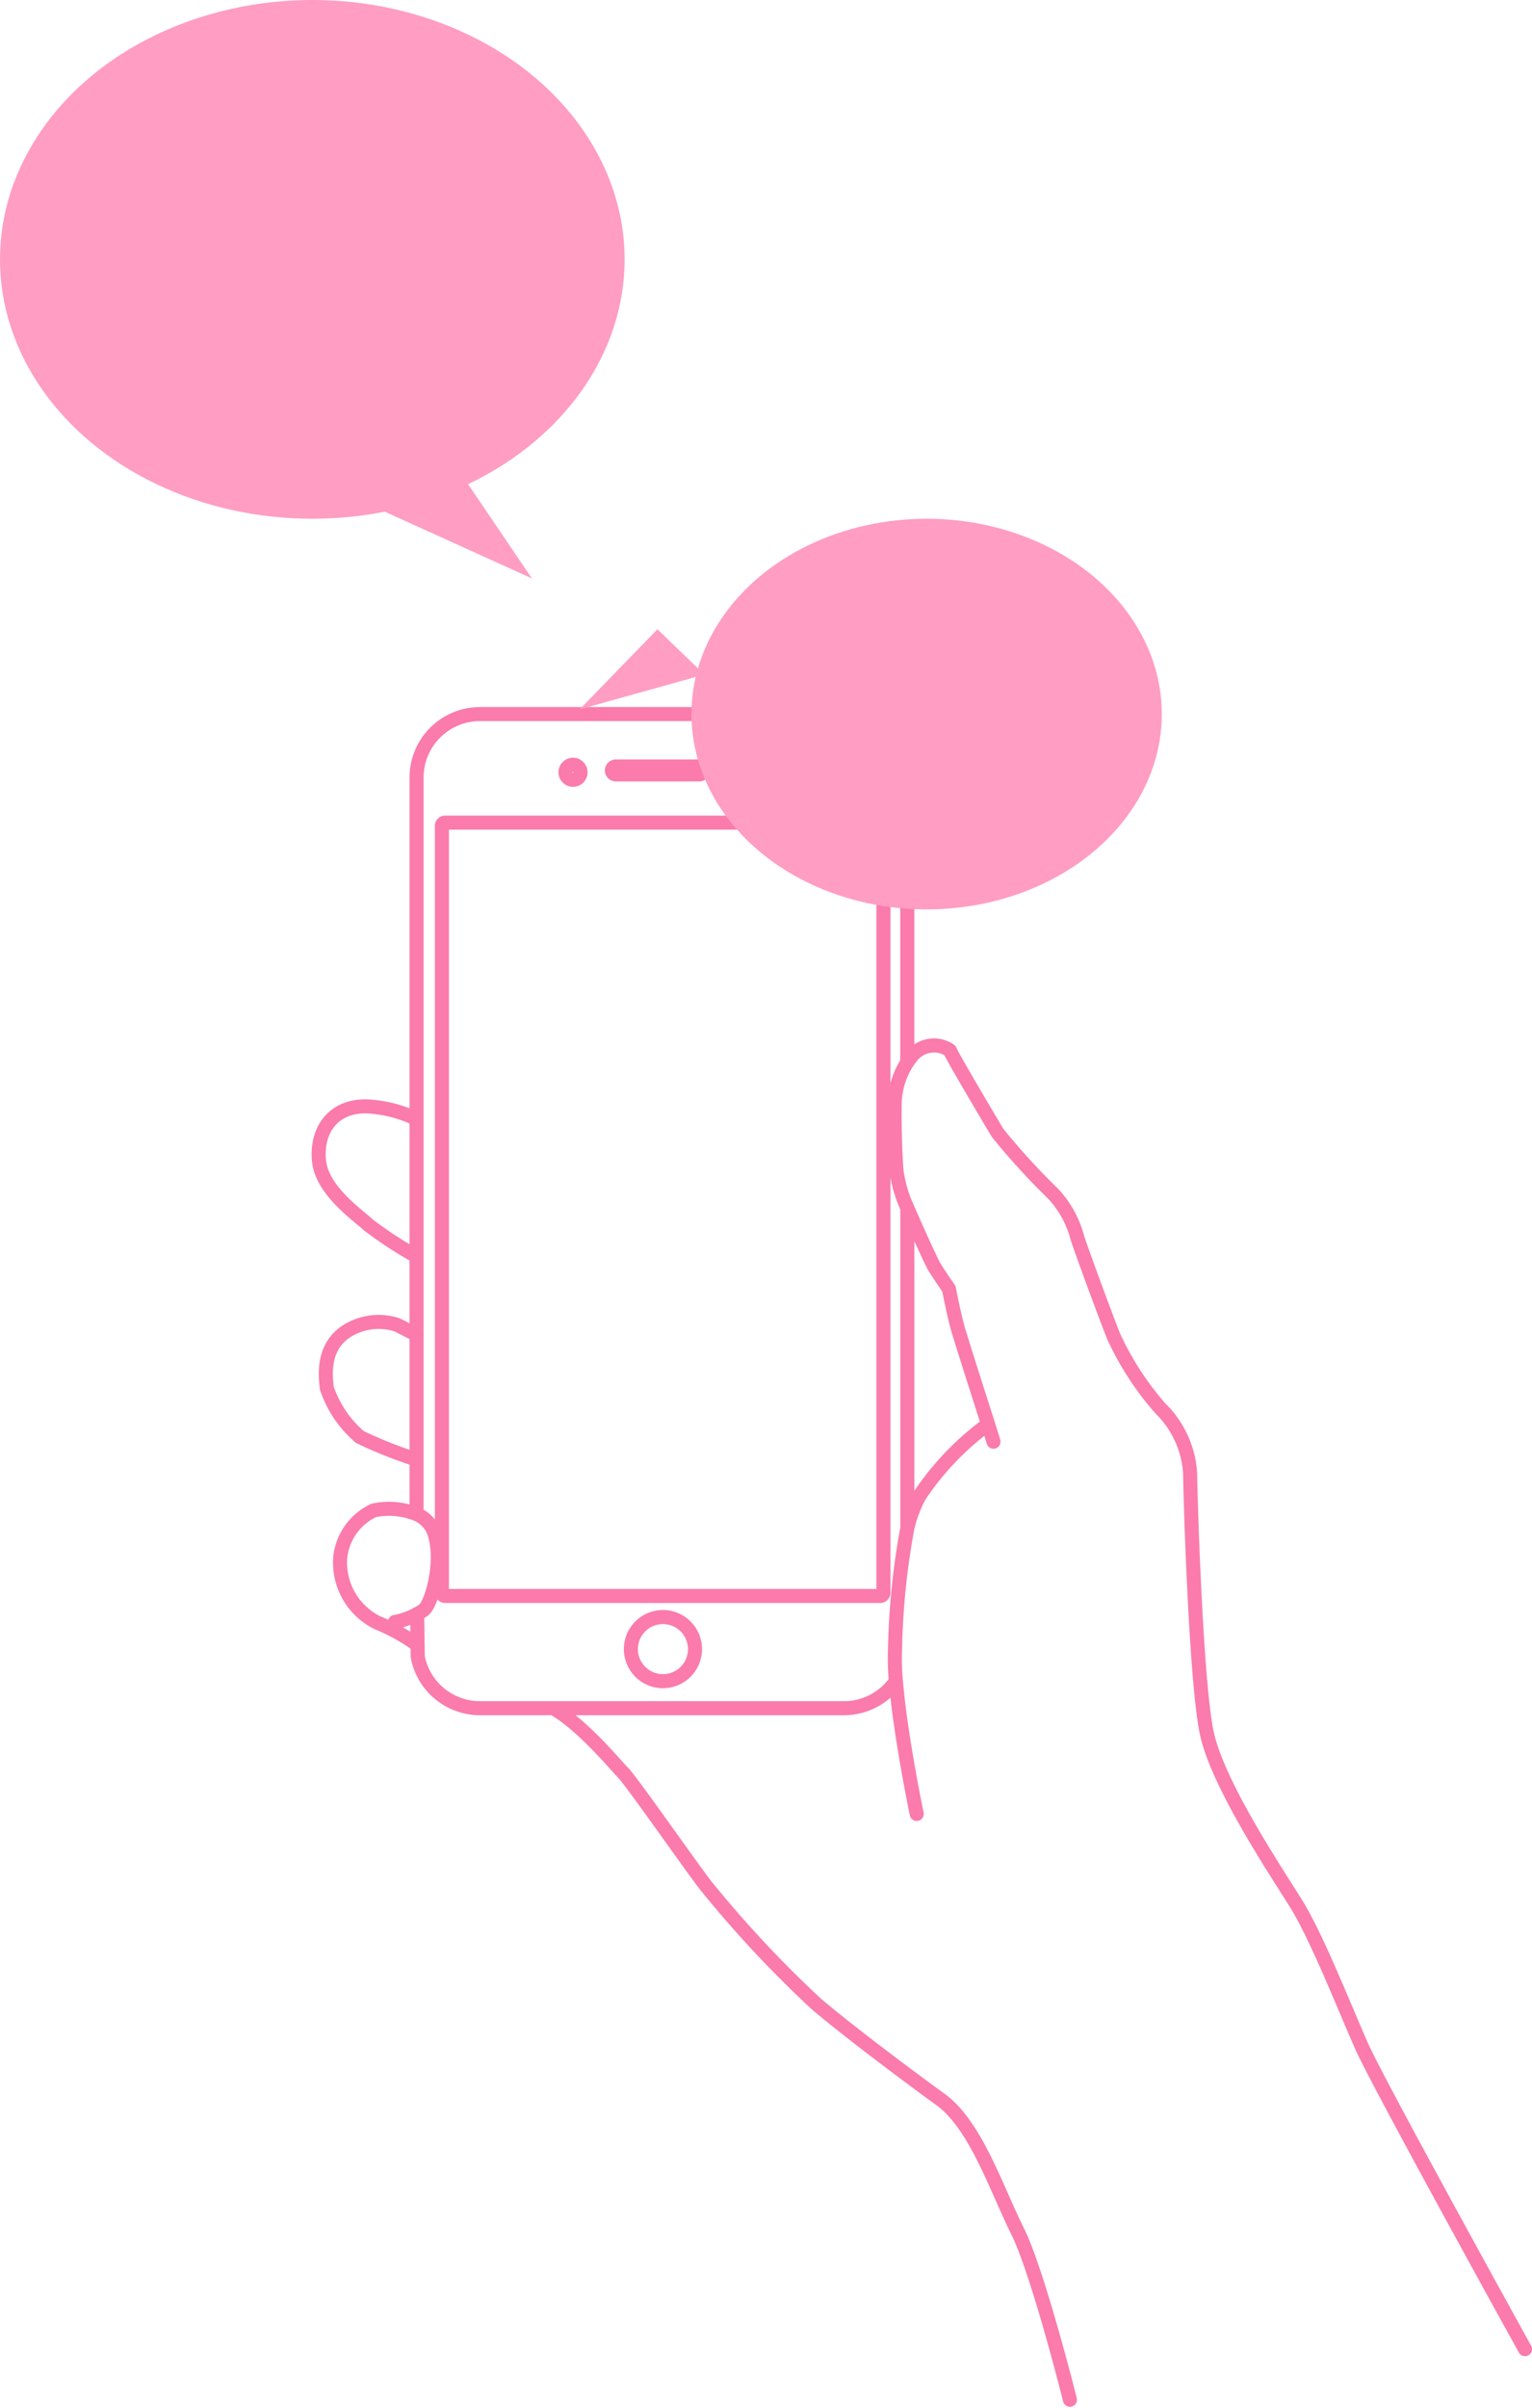
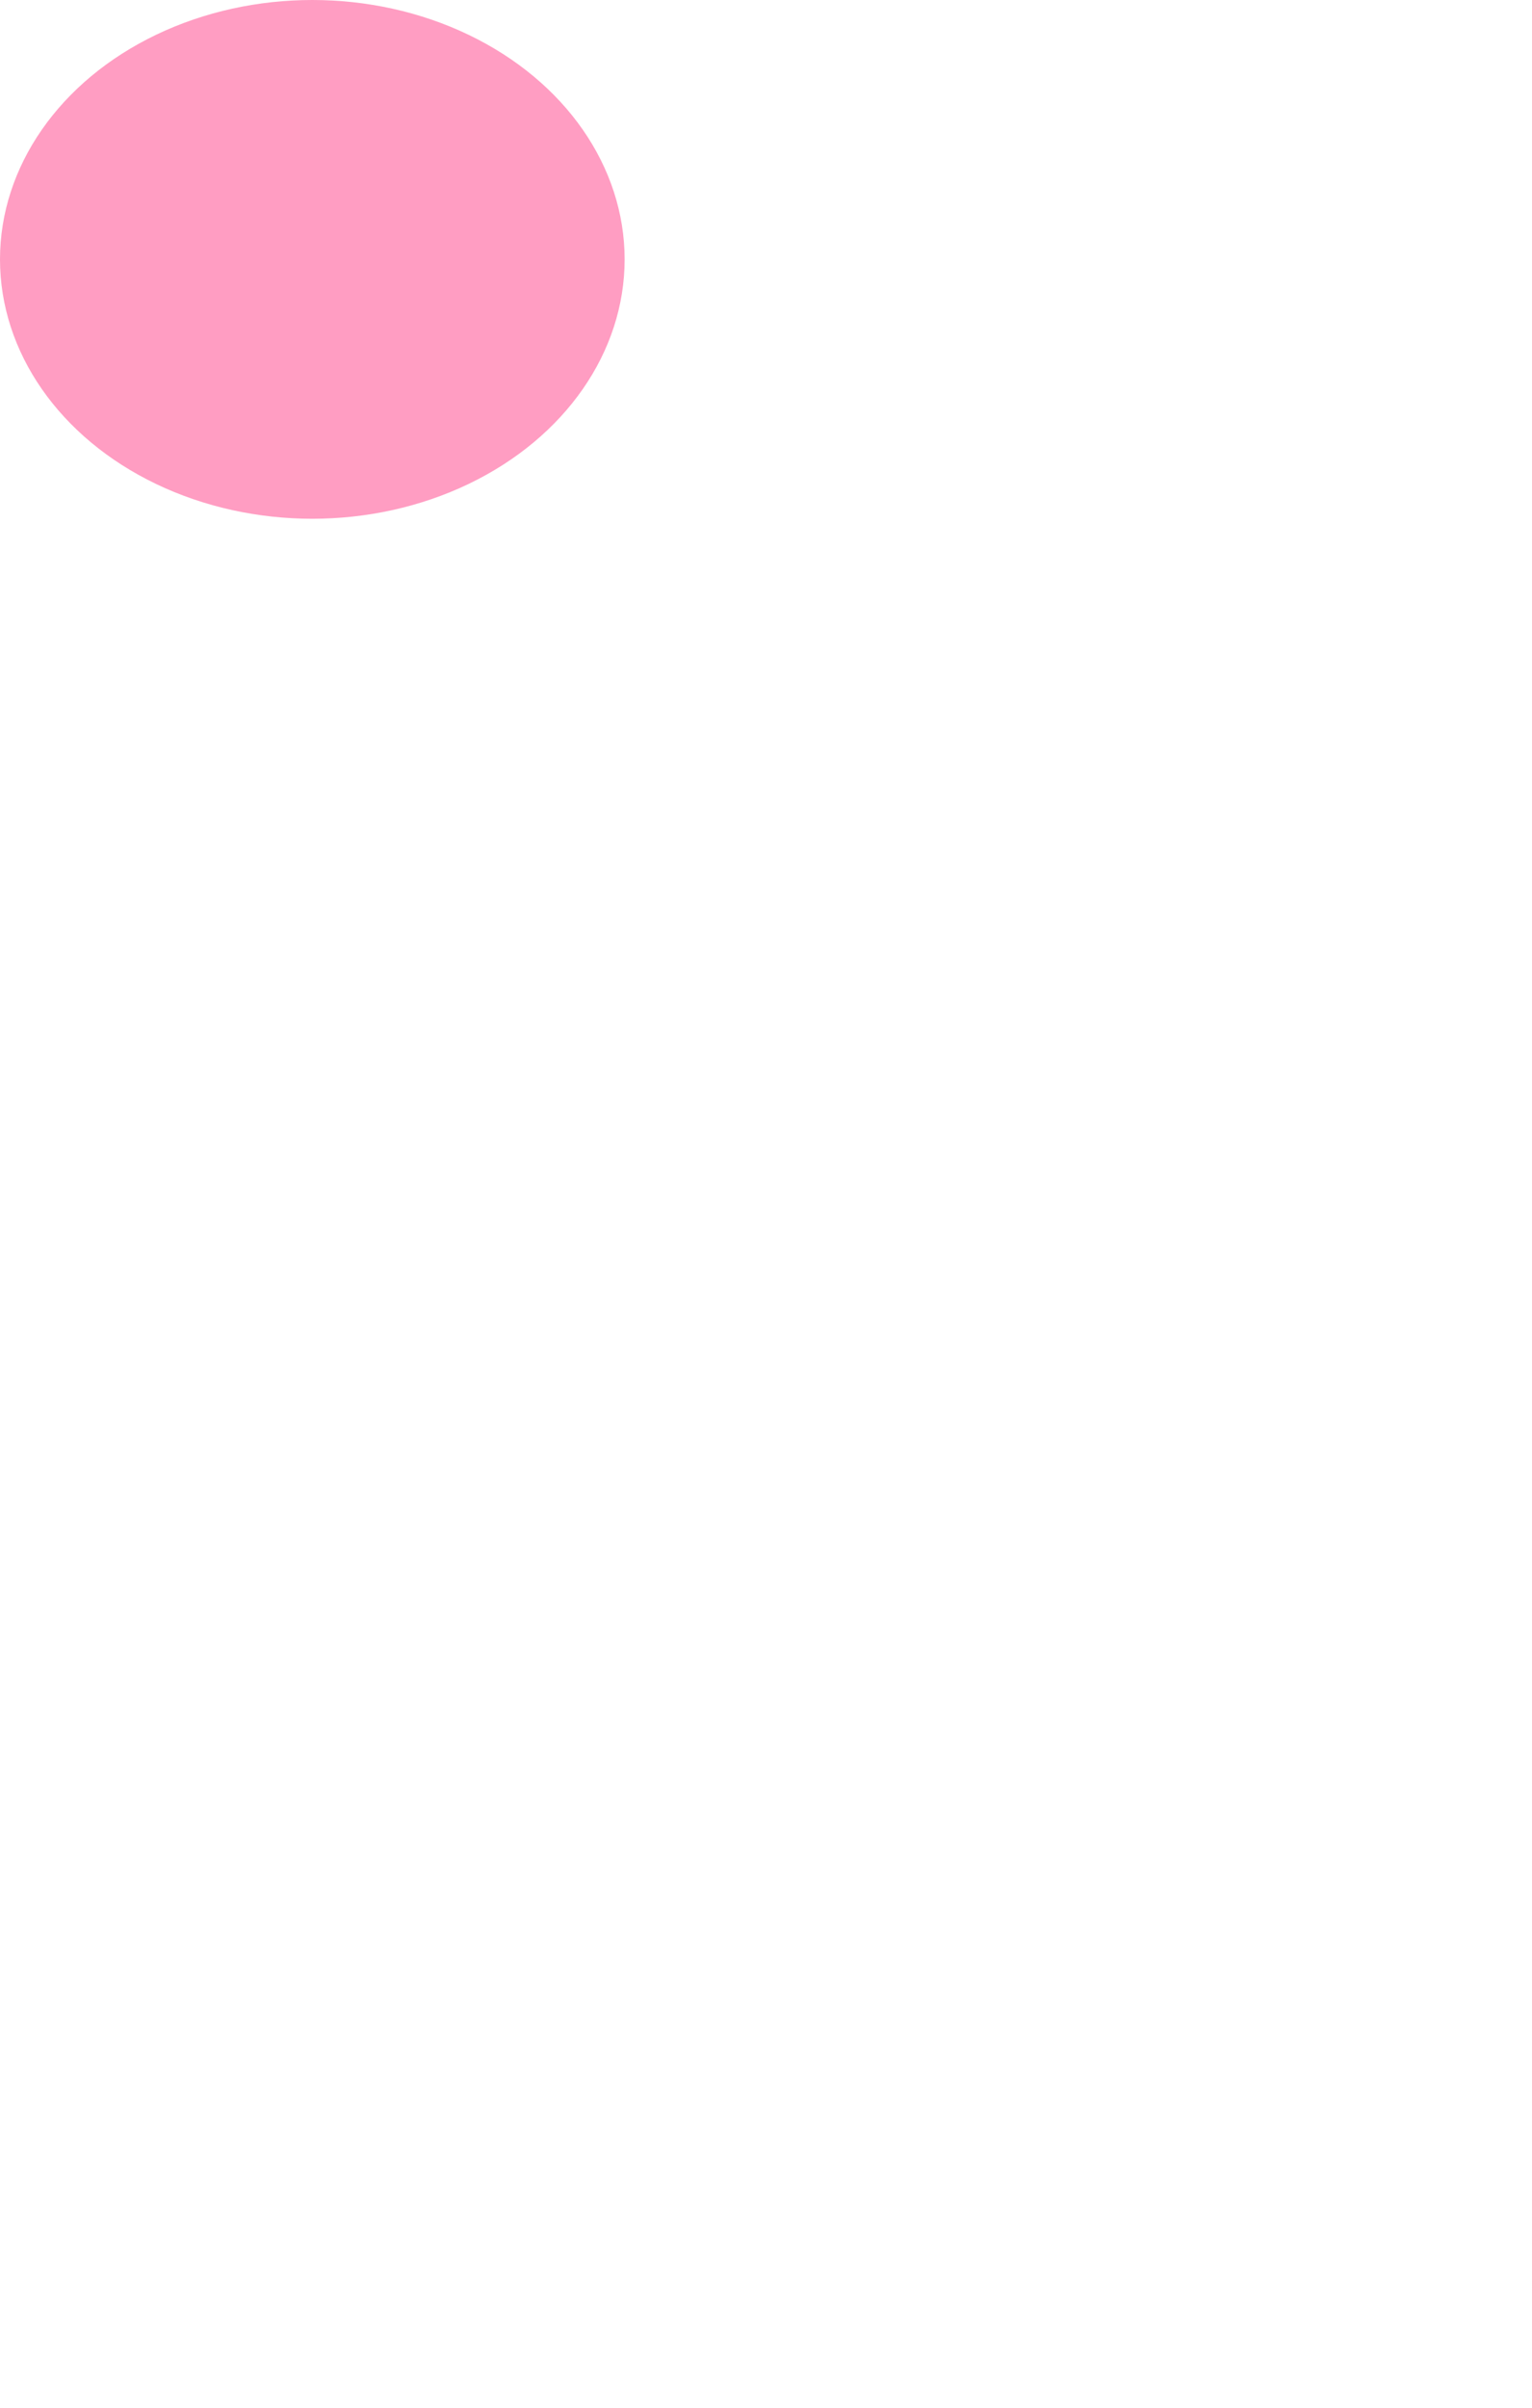
<svg xmlns="http://www.w3.org/2000/svg" id="Group_34604" data-name="Group 34604" width="109.031" height="171.328" viewBox="0 0 109.031 171.328">
-   <path id="path" d="M174.829,141.383c2.125,1.235,4.416,4.039,4.943,4.569.648.648,4.6,6.353,5.9,8.04a81,81,0,0,0,7.86,8.421c2.274,1.931,6.363,5,8.862,6.816s3.974,6.361,5.452,9.313,3.749,12.04,3.749,12.04m32.386-3.6h0c-.161-.293-10.424-18.849-11.616-21.531-1.2-2.7-3.2-7.809-4.706-10.213s-5.507-8.411-6.308-12.016-1.2-17.324-1.2-18.525a7.08,7.08,0,0,0-2.113-4.636,21.1,21.1,0,0,1-3.3-5.058c-.453-1.079-2.518-6.706-2.624-7.119a7.272,7.272,0,0,0-1.686-3.068,49.638,49.638,0,0,1-3.965-4.341c-.343-.552-3.341-5.617-3.411-5.891a2.014,2.014,0,0,0-2.653.343,5.79,5.79,0,0,0-.377.5,5.646,5.646,0,0,0-.9,3.188c-.034,1.449.07,4,.139,4.617a10.191,10.191,0,0,0,.482,1.9c.029.082.132.321.276.657.542,1.247,1.684,3.794,1.928,4.2.312.518,1.034,1.552,1.034,1.552s.312,1.619.588,2.653c.211.789,1.528,4.876,2.2,6.991.209.655.353,1.12.386,1.242m-42.6,12.82a5.2,5.2,0,0,0,1.585-.566,4.029,4.029,0,0,0,.46-.283c.549-.4,1.449-3.447.751-5.492a2.251,2.251,0,0,0-1.254-1.331,5.329,5.329,0,0,0-3.041-.266,4.163,4.163,0,0,0-2.4,3.444,4.773,4.773,0,0,0,2.646,4.545,14.087,14.087,0,0,1,2.864,1.59M165.1,114.82c-.5-.259-1.242-.636-1.4-.712a4.246,4.246,0,0,0-3.674.518c-1.6,1.118-1.437,3-1.317,3.993a7.917,7.917,0,0,0,2.355,3.475,31.561,31.561,0,0,0,4.032,1.6m0-24.227a9.22,9.22,0,0,0-3.432-.892c-2.478-.12-3.715,1.677-3.516,3.833s2.756,3.873,3.516,4.593a27.959,27.959,0,0,0,3.432,2.24m33.228,23.924V78.62a.241.241,0,0,0-.24-.24H167.135a.239.239,0,0,0-.237.24v54.543a.236.236,0,0,0,.237.237h30.952A.239.239,0,0,0,198.326,133.163Zm-13.414,4.015a2.281,2.281,0,1,0-2.281,2.281A2.282,2.282,0,0,0,184.912,137.178ZM176.764,74.8a.535.535,0,1,0-.535.535A.532.532,0,0,0,176.764,74.8Zm8.634.074a.283.283,0,0,0,.082-.2.286.286,0,0,0-.283-.288H179.28a.3.3,0,0,0-.2.084.292.292,0,0,0-.084.2.286.286,0,0,0,.285.283H185.2A.3.3,0,0,0,185.4,74.876ZM200.02,95.424V75.174a4.515,4.515,0,0,0-4.511-4.514h-25.9a4.515,4.515,0,0,0-4.514,4.514v52.394m.043,7.107.029,2.207.012.849a4.511,4.511,0,0,0,4.43,3.653h25.9a4.51,4.51,0,0,0,3.7-1.924m.815-33.676V128.57m5.747-7.392a20.23,20.23,0,0,0-4.876,5.085,9.132,9.132,0,0,0-.871,2.307,52.733,52.733,0,0,0-.875,8.538,16.58,16.58,0,0,0,.06,2.35c.317,3.878,1.482,9.45,1.482,9.45" transform="translate(-135.449 -19.859)" fill="none" stroke="#fa7bac" stroke-linecap="round" stroke-linejoin="round" stroke-width="1" />
  <ellipse id="Ellipse_211" data-name="Ellipse 211" cx="22.227" cy="18.453" rx="22.227" ry="18.453" fill="#ff9dc2" />
-   <ellipse id="Ellipse_210" data-name="Ellipse 210" cx="16.738" cy="13.896" rx="16.738" ry="13.896" transform="translate(49.209 36.905)" fill="#ff9dc2" />
-   <path id="Path_106213" data-name="Path 106213" d="M11.732,0l6.556,6.754L0,2.069" transform="matrix(0.985, 0.174, -0.174, 0.985, 21.018, 31.316)" fill="#ff9dc2" />
-   <path id="Path_106212" data-name="Path 106212" d="M8473.087,2958l-5.536,5.7,8.875-2.478" transform="translate(-8426.297 -2913.234)" fill="#ff9dc2" />
</svg>